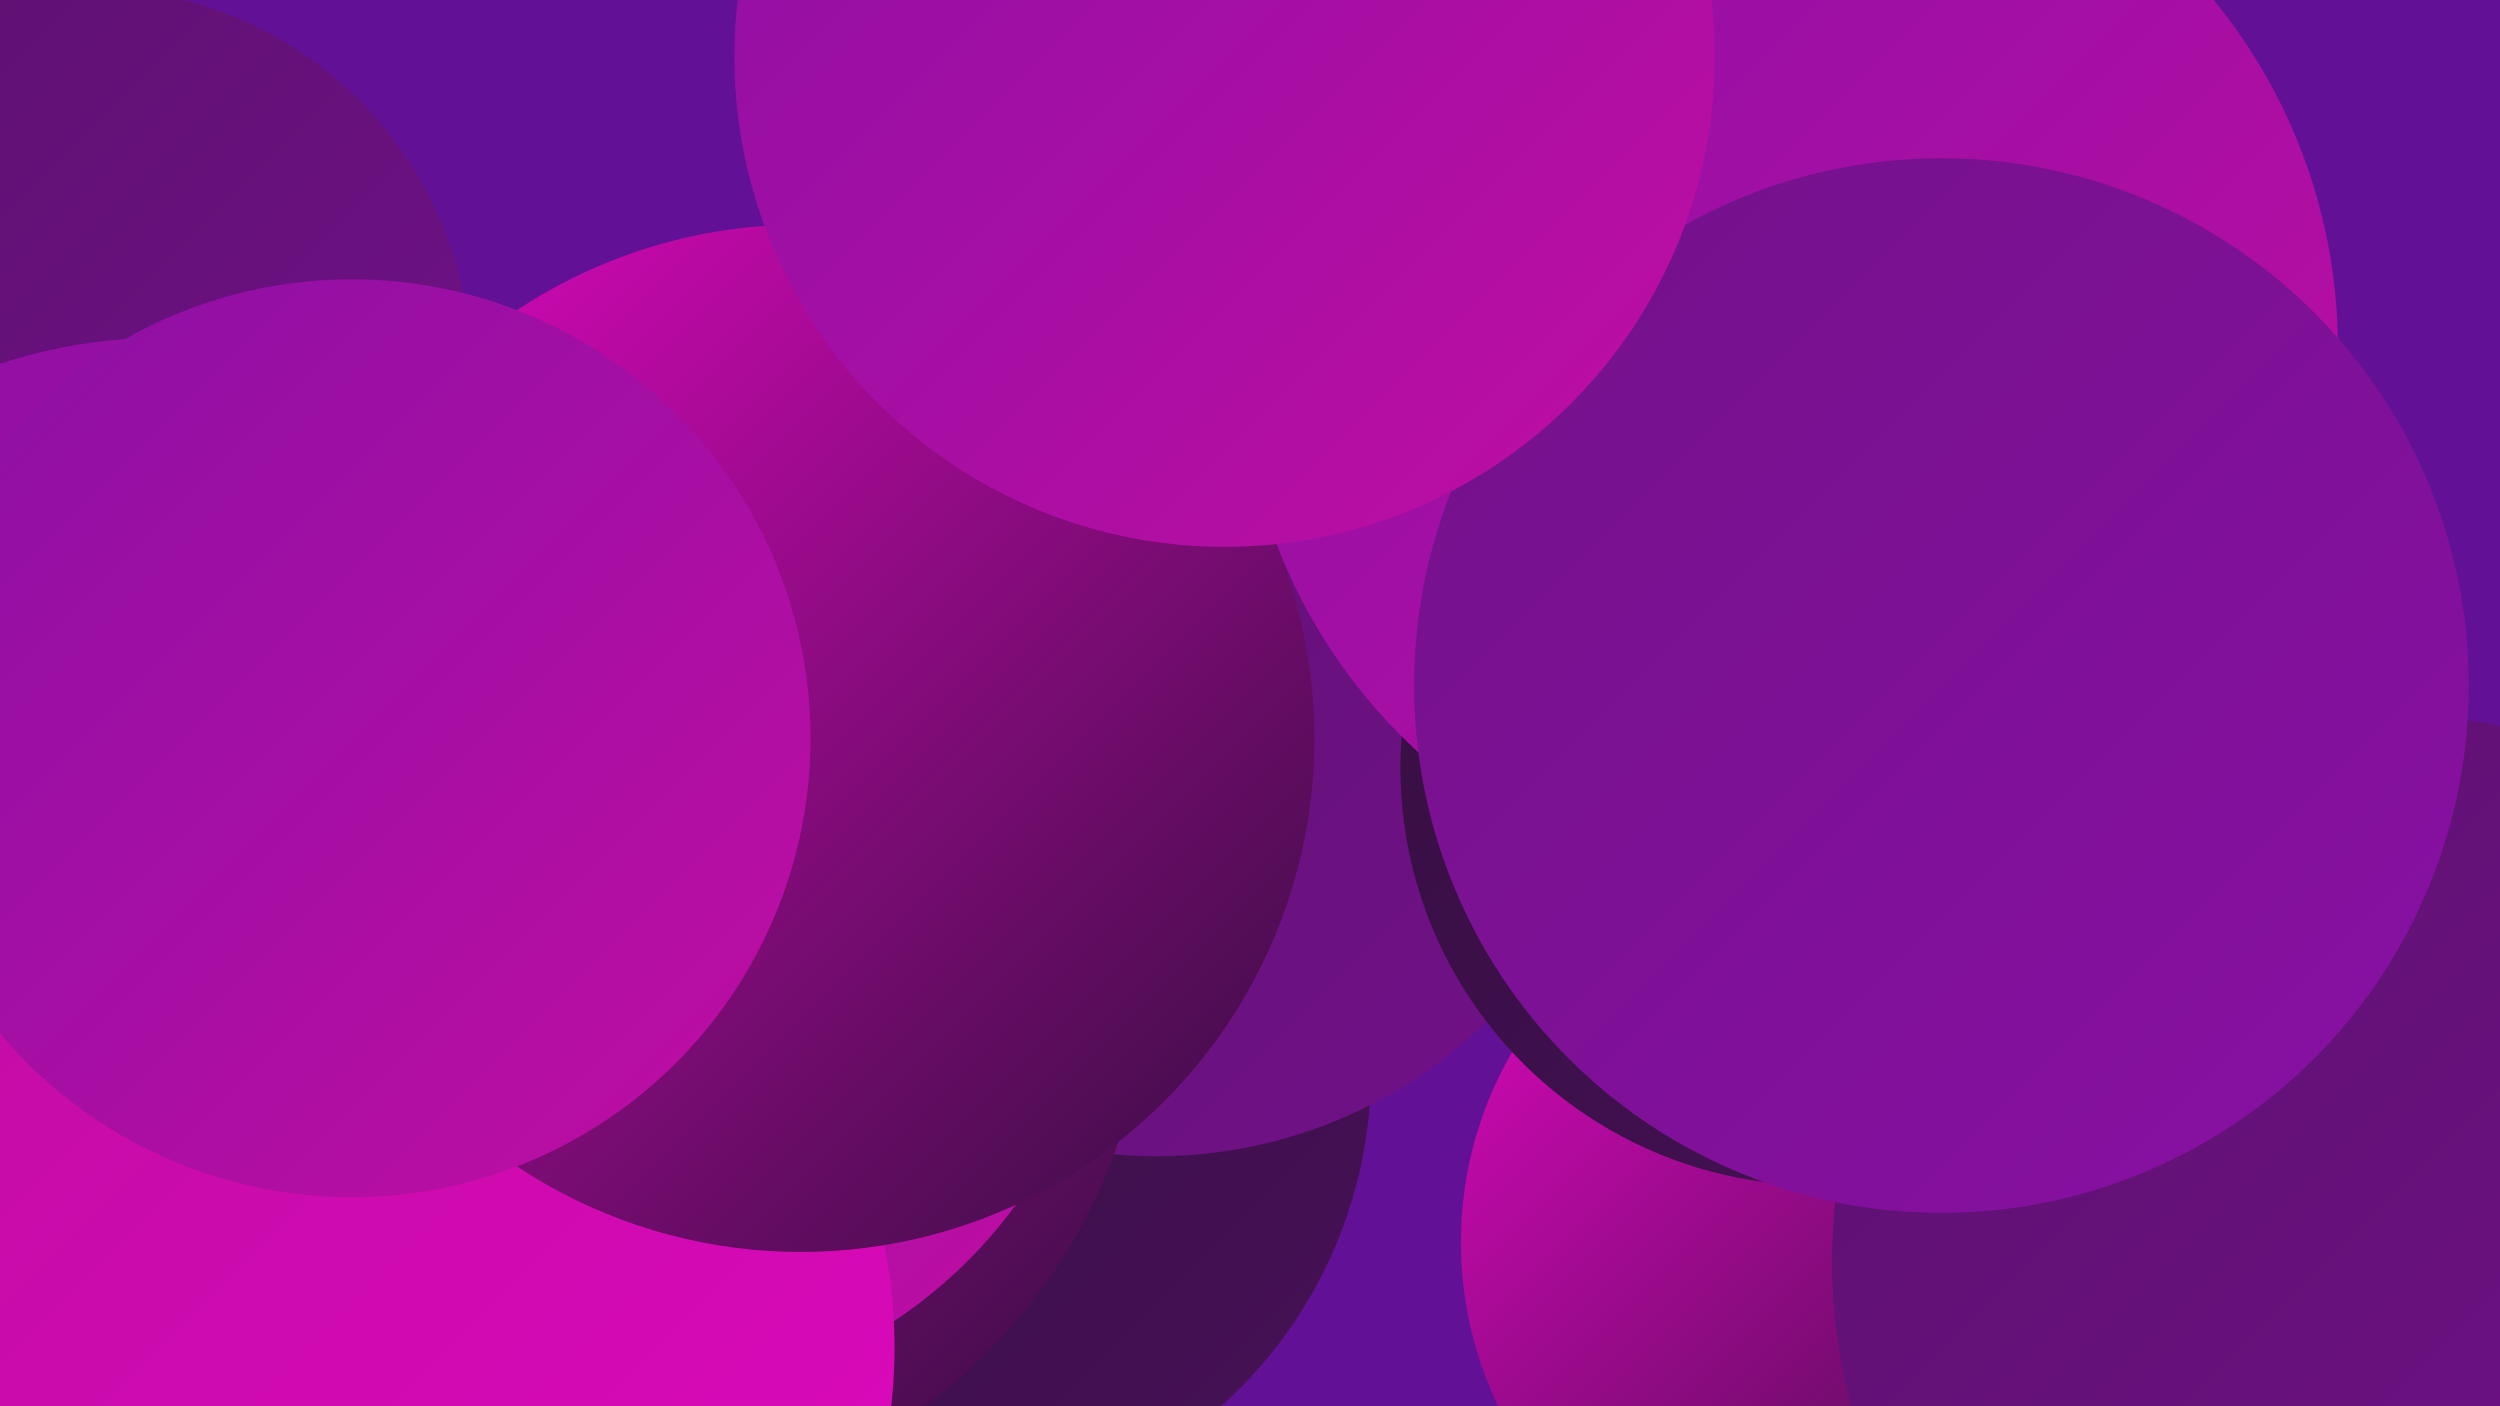
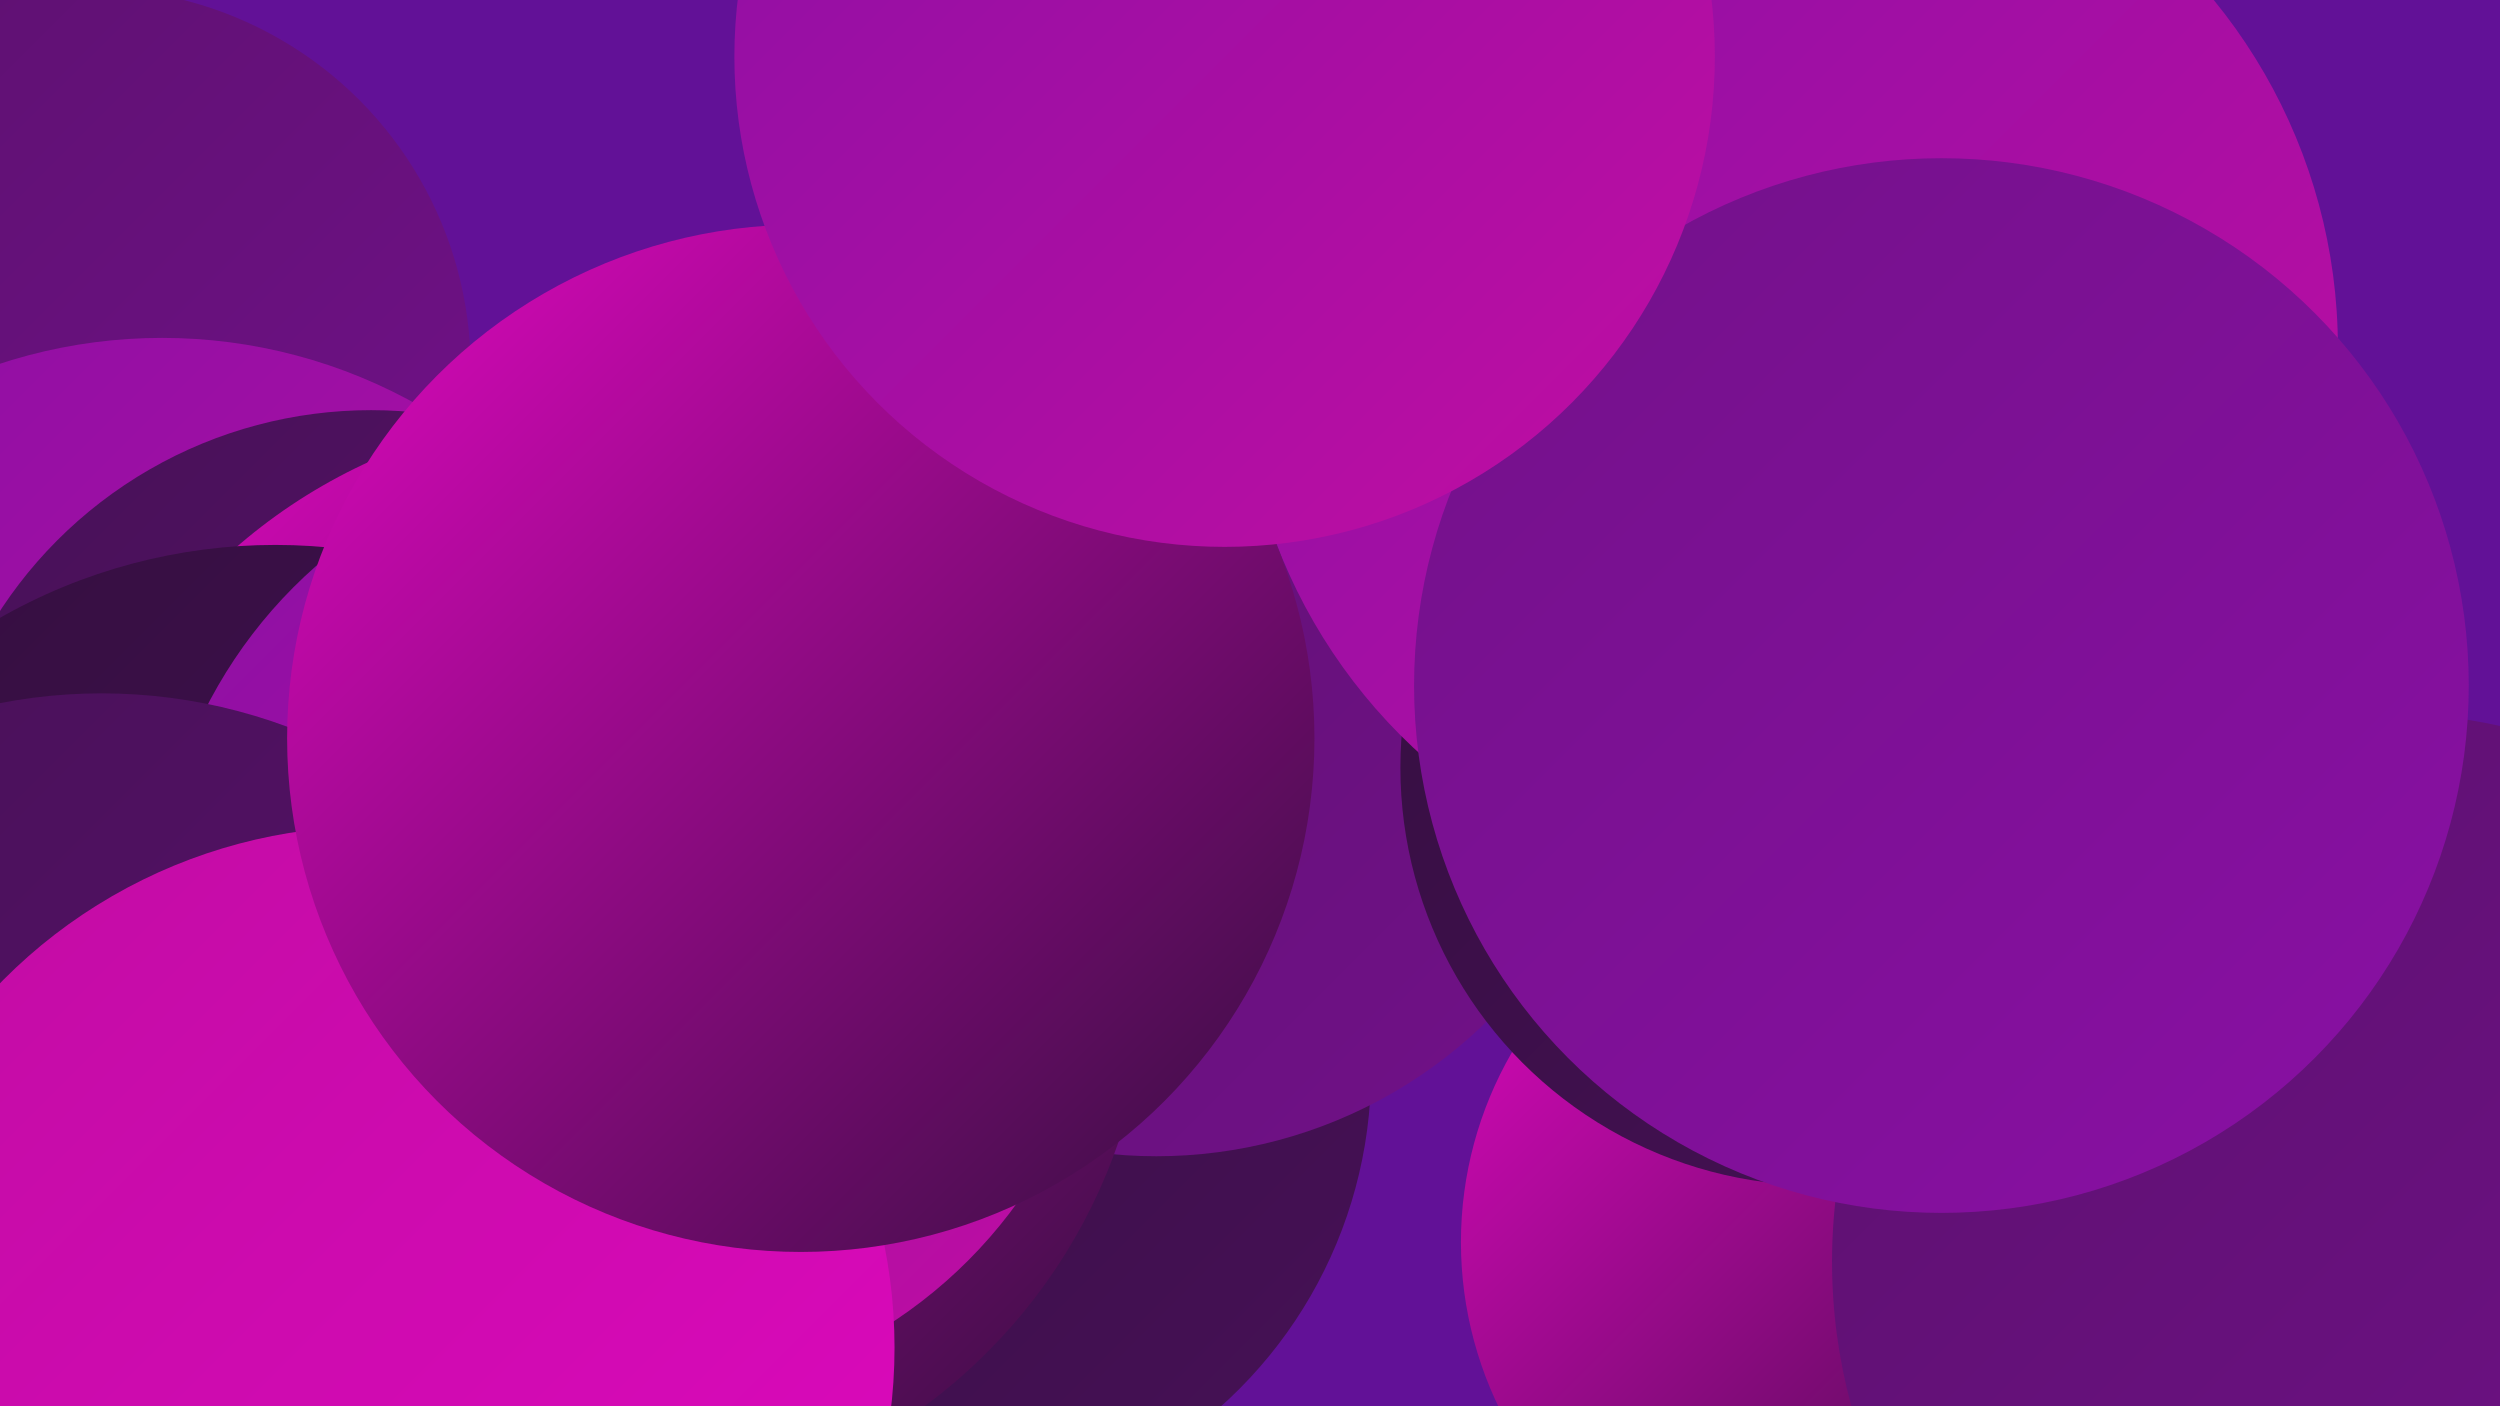
<svg xmlns="http://www.w3.org/2000/svg" width="1280" height="720">
  <defs>
    <linearGradient id="grad0" x1="0%" y1="0%" x2="100%" y2="100%">
      <stop offset="0%" style="stop-color:#340e3f;stop-opacity:1" />
      <stop offset="100%" style="stop-color:#471157;stop-opacity:1" />
    </linearGradient>
    <linearGradient id="grad1" x1="0%" y1="0%" x2="100%" y2="100%">
      <stop offset="0%" style="stop-color:#471157;stop-opacity:1" />
      <stop offset="100%" style="stop-color:#5c116f;stop-opacity:1" />
    </linearGradient>
    <linearGradient id="grad2" x1="0%" y1="0%" x2="100%" y2="100%">
      <stop offset="0%" style="stop-color:#5c116f;stop-opacity:1" />
      <stop offset="100%" style="stop-color:#721189;stop-opacity:1" />
    </linearGradient>
    <linearGradient id="grad3" x1="0%" y1="0%" x2="100%" y2="100%">
      <stop offset="0%" style="stop-color:#721189;stop-opacity:1" />
      <stop offset="100%" style="stop-color:#8a10a4;stop-opacity:1" />
    </linearGradient>
    <linearGradient id="grad4" x1="0%" y1="0%" x2="100%" y2="100%">
      <stop offset="0%" style="stop-color:#8a10a4;stop-opacity:1" />
      <stop offset="100%" style="stop-color:#c10da3;stop-opacity:1" />
    </linearGradient>
    <linearGradient id="grad5" x1="0%" y1="0%" x2="100%" y2="100%">
      <stop offset="0%" style="stop-color:#c10da3;stop-opacity:1" />
      <stop offset="100%" style="stop-color:#de08be;stop-opacity:1" />
    </linearGradient>
    <linearGradient id="grad6" x1="0%" y1="0%" x2="100%" y2="100%">
      <stop offset="0%" style="stop-color:#de08be;stop-opacity:1" />
      <stop offset="100%" style="stop-color:#340e3f;stop-opacity:1" />
    </linearGradient>
  </defs>
  <rect width="1280" height="720" fill="#621197" />
  <circle cx="46" cy="189" r="195" fill="url(#grad2)" />
  <circle cx="83" cy="440" r="267" fill="url(#grad4)" />
  <circle cx="190" cy="437" r="227" fill="url(#grad1)" />
  <circle cx="942" cy="636" r="194" fill="url(#grad6)" />
  <circle cx="1219" cy="646" r="281" fill="url(#grad2)" />
  <circle cx="690" cy="76" r="236" fill="url(#grad2)" />
  <circle cx="648" cy="106" r="183" fill="url(#grad6)" />
  <circle cx="471" cy="548" r="231" fill="url(#grad0)" />
  <circle cx="592" cy="350" r="242" fill="url(#grad2)" />
  <circle cx="306" cy="493" r="282" fill="url(#grad6)" />
  <circle cx="141" cy="564" r="285" fill="url(#grad0)" />
  <circle cx="323" cy="473" r="244" fill="url(#grad4)" />
  <circle cx="931" cy="393" r="214" fill="url(#grad0)" />
  <circle cx="52" cy="628" r="273" fill="url(#grad1)" />
  <circle cx="916" cy="178" r="281" fill="url(#grad4)" />
  <circle cx="191" cy="690" r="267" fill="url(#grad5)" />
  <circle cx="994" cy="351" r="270" fill="url(#grad3)" />
  <circle cx="410" cy="378" r="263" fill="url(#grad6)" />
-   <circle cx="180" cy="378" r="235" fill="url(#grad4)" />
  <circle cx="627" cy="29" r="251" fill="url(#grad4)" />
</svg>